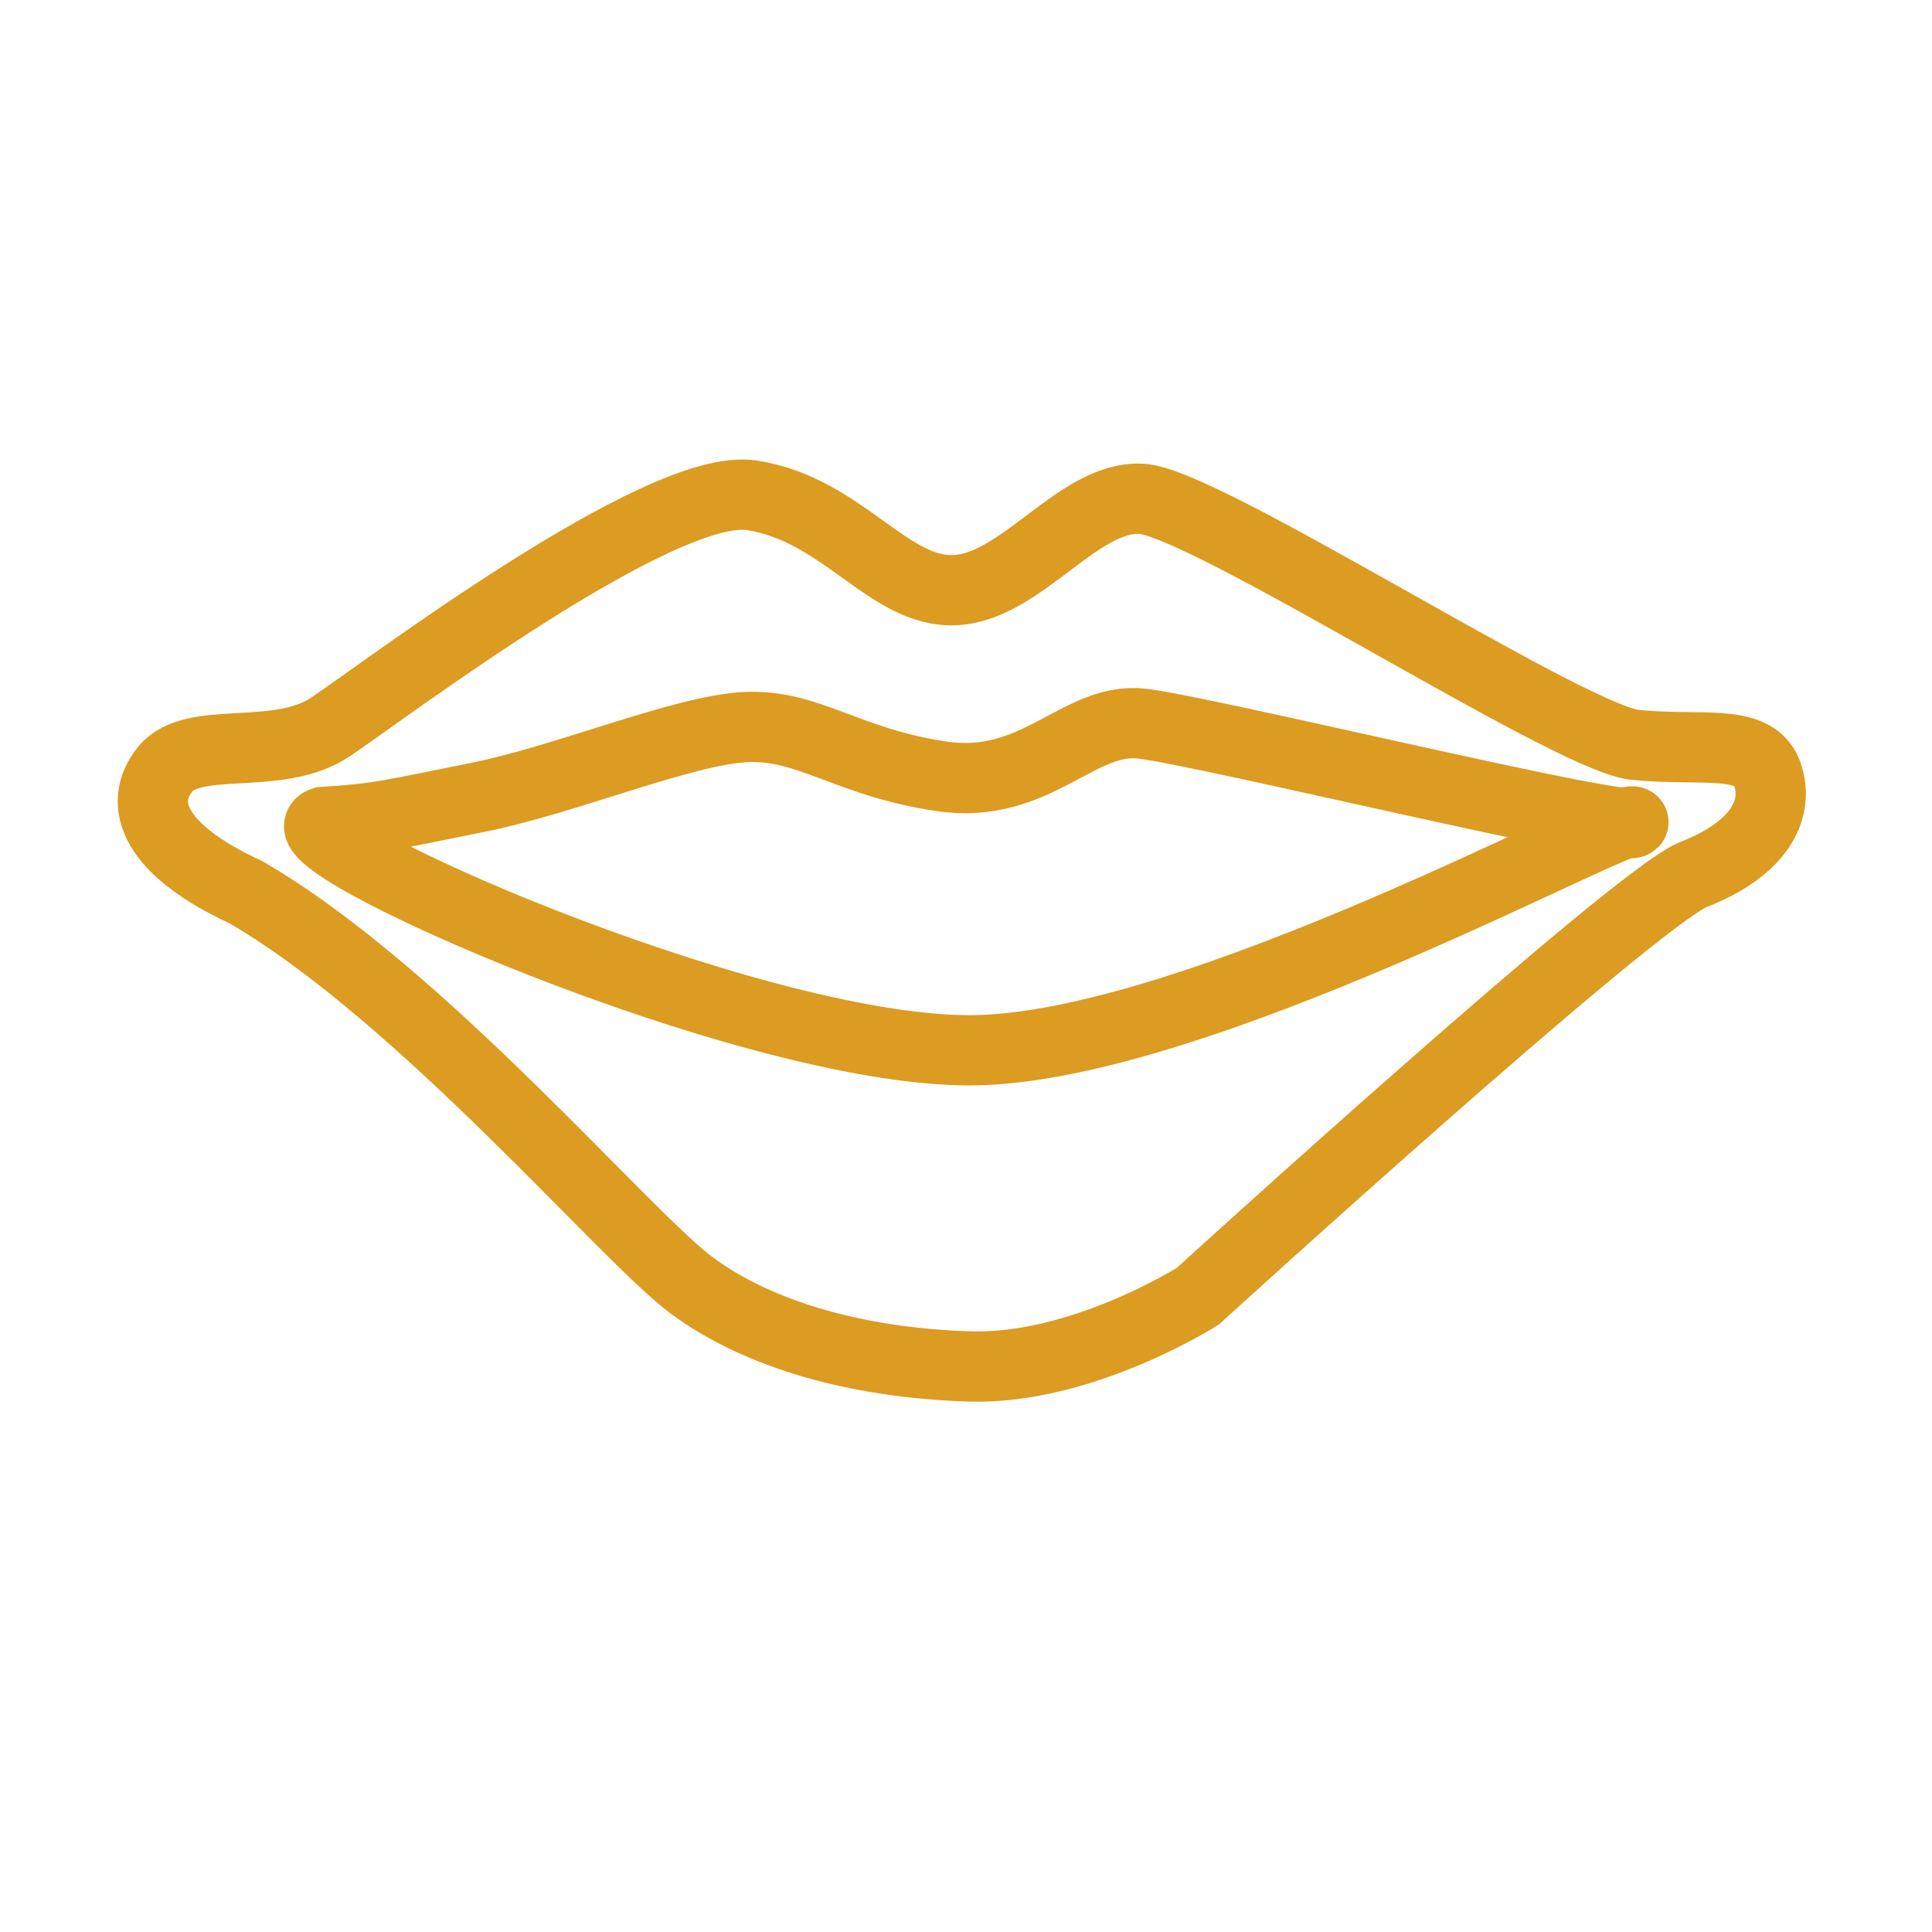
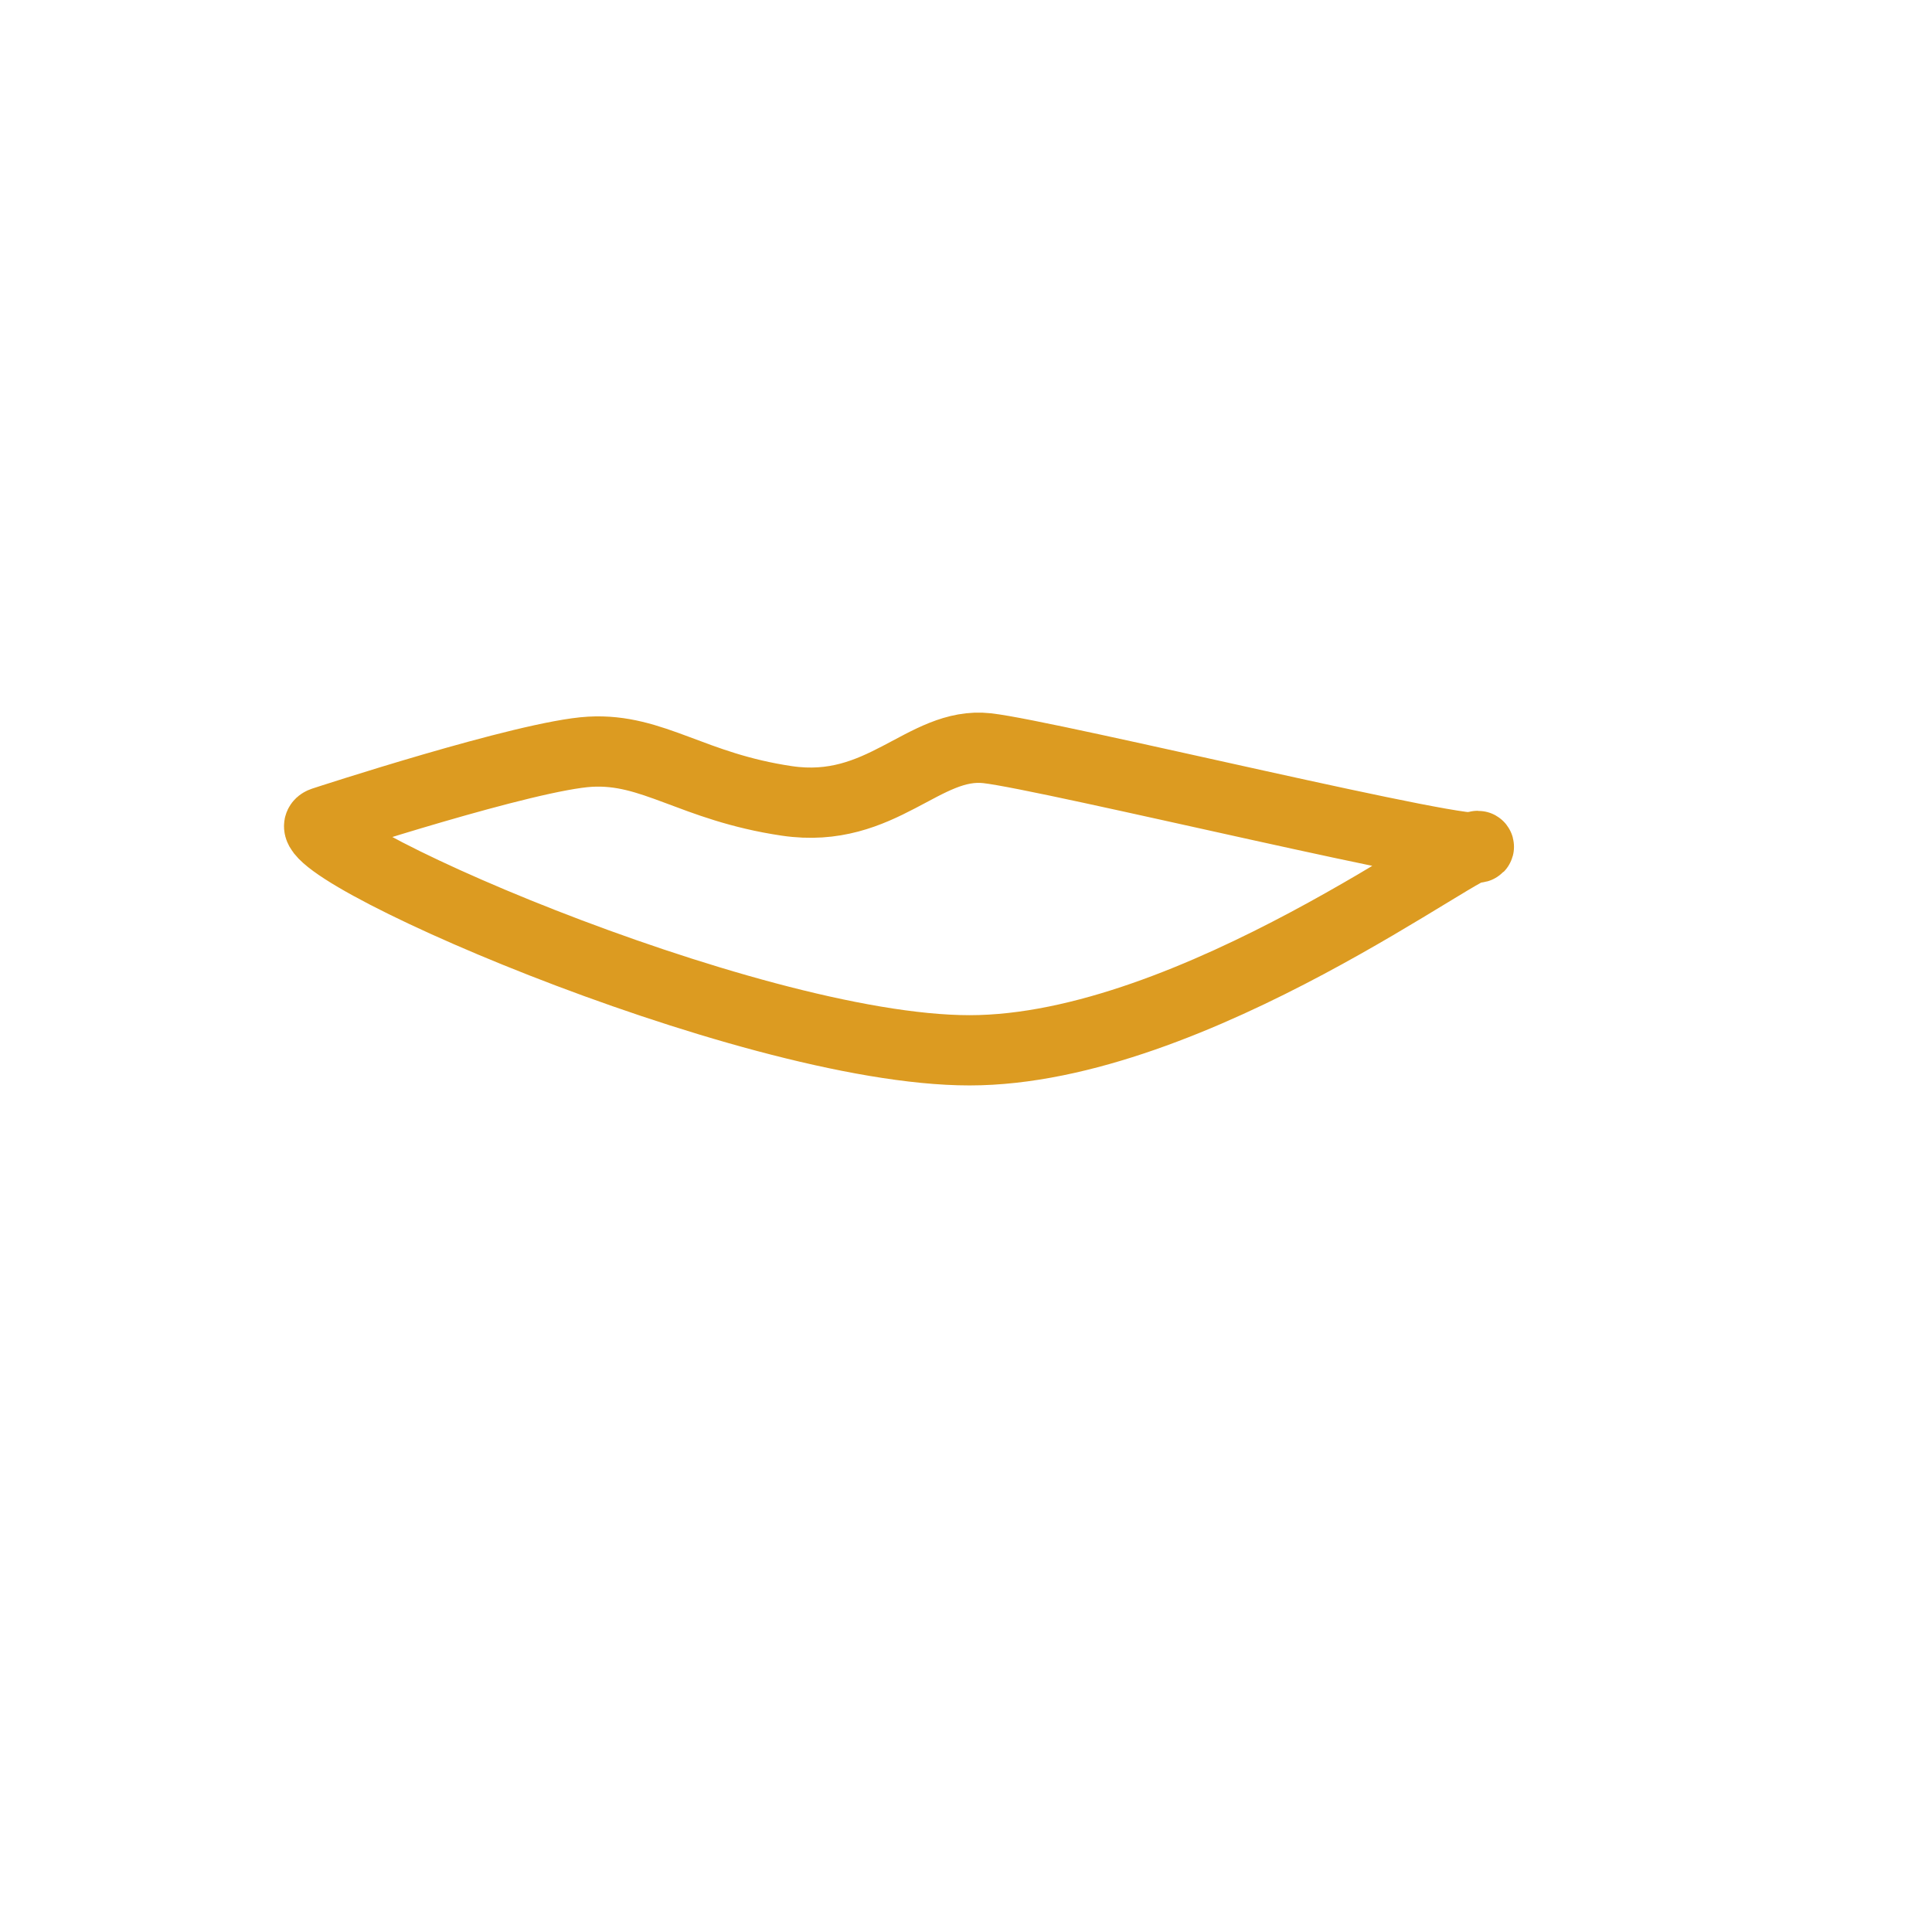
<svg xmlns="http://www.w3.org/2000/svg" version="1.1" id="Capa_1" x="0px" y="0px" viewBox="0 0 55 55" style="enable-background:new 0 0 55 55;" xml:space="preserve" width="55" height="55">
  <style type="text/css">
	.st0{fill:none;stroke:#DC9B21;stroke-width:2;stroke-miterlimit:10;}
</style>
  <g>
-     <path class="st0" d="M4.7,21.9c0.8-1,3.2-0.2,4.7-1.2s9.4-7,12-6.6s3.9,2.8,5.8,2.7s3.5-2.7,5.3-2.6c1.8,0.1,12,6.7,14,7   c1.9,0.2,3.4-0.2,3.8,0.8c0.4,1.1-0.3,2.2-2.1,2.9c-1.7,0.7-14.1,12-14.1,12s-3.3,2.1-6.5,2c-3.2-0.1-6-0.9-7.9-2.3S12,28.3,7,25.4   C4.4,24.2,3.9,22.9,4.7,21.9z" />
-     <path class="st0" d="M9.2,23.4c1.6-0.1,1.9-0.2,4.4-0.7s5.8-1.9,7.6-2c1.8-0.1,2.9,1,5.6,1.4s3.9-1.7,5.7-1.5   c1.8,0.2,14.1,3.2,14,2.8S34,29.9,27.6,29.9S7.7,23.9,9.2,23.4z" />
+     <path class="st0" d="M9.2,23.4s5.8-1.9,7.6-2c1.8-0.1,2.9,1,5.6,1.4s3.9-1.7,5.7-1.5   c1.8,0.2,14.1,3.2,14,2.8S34,29.9,27.6,29.9S7.7,23.9,9.2,23.4z" />
  </g>
</svg>